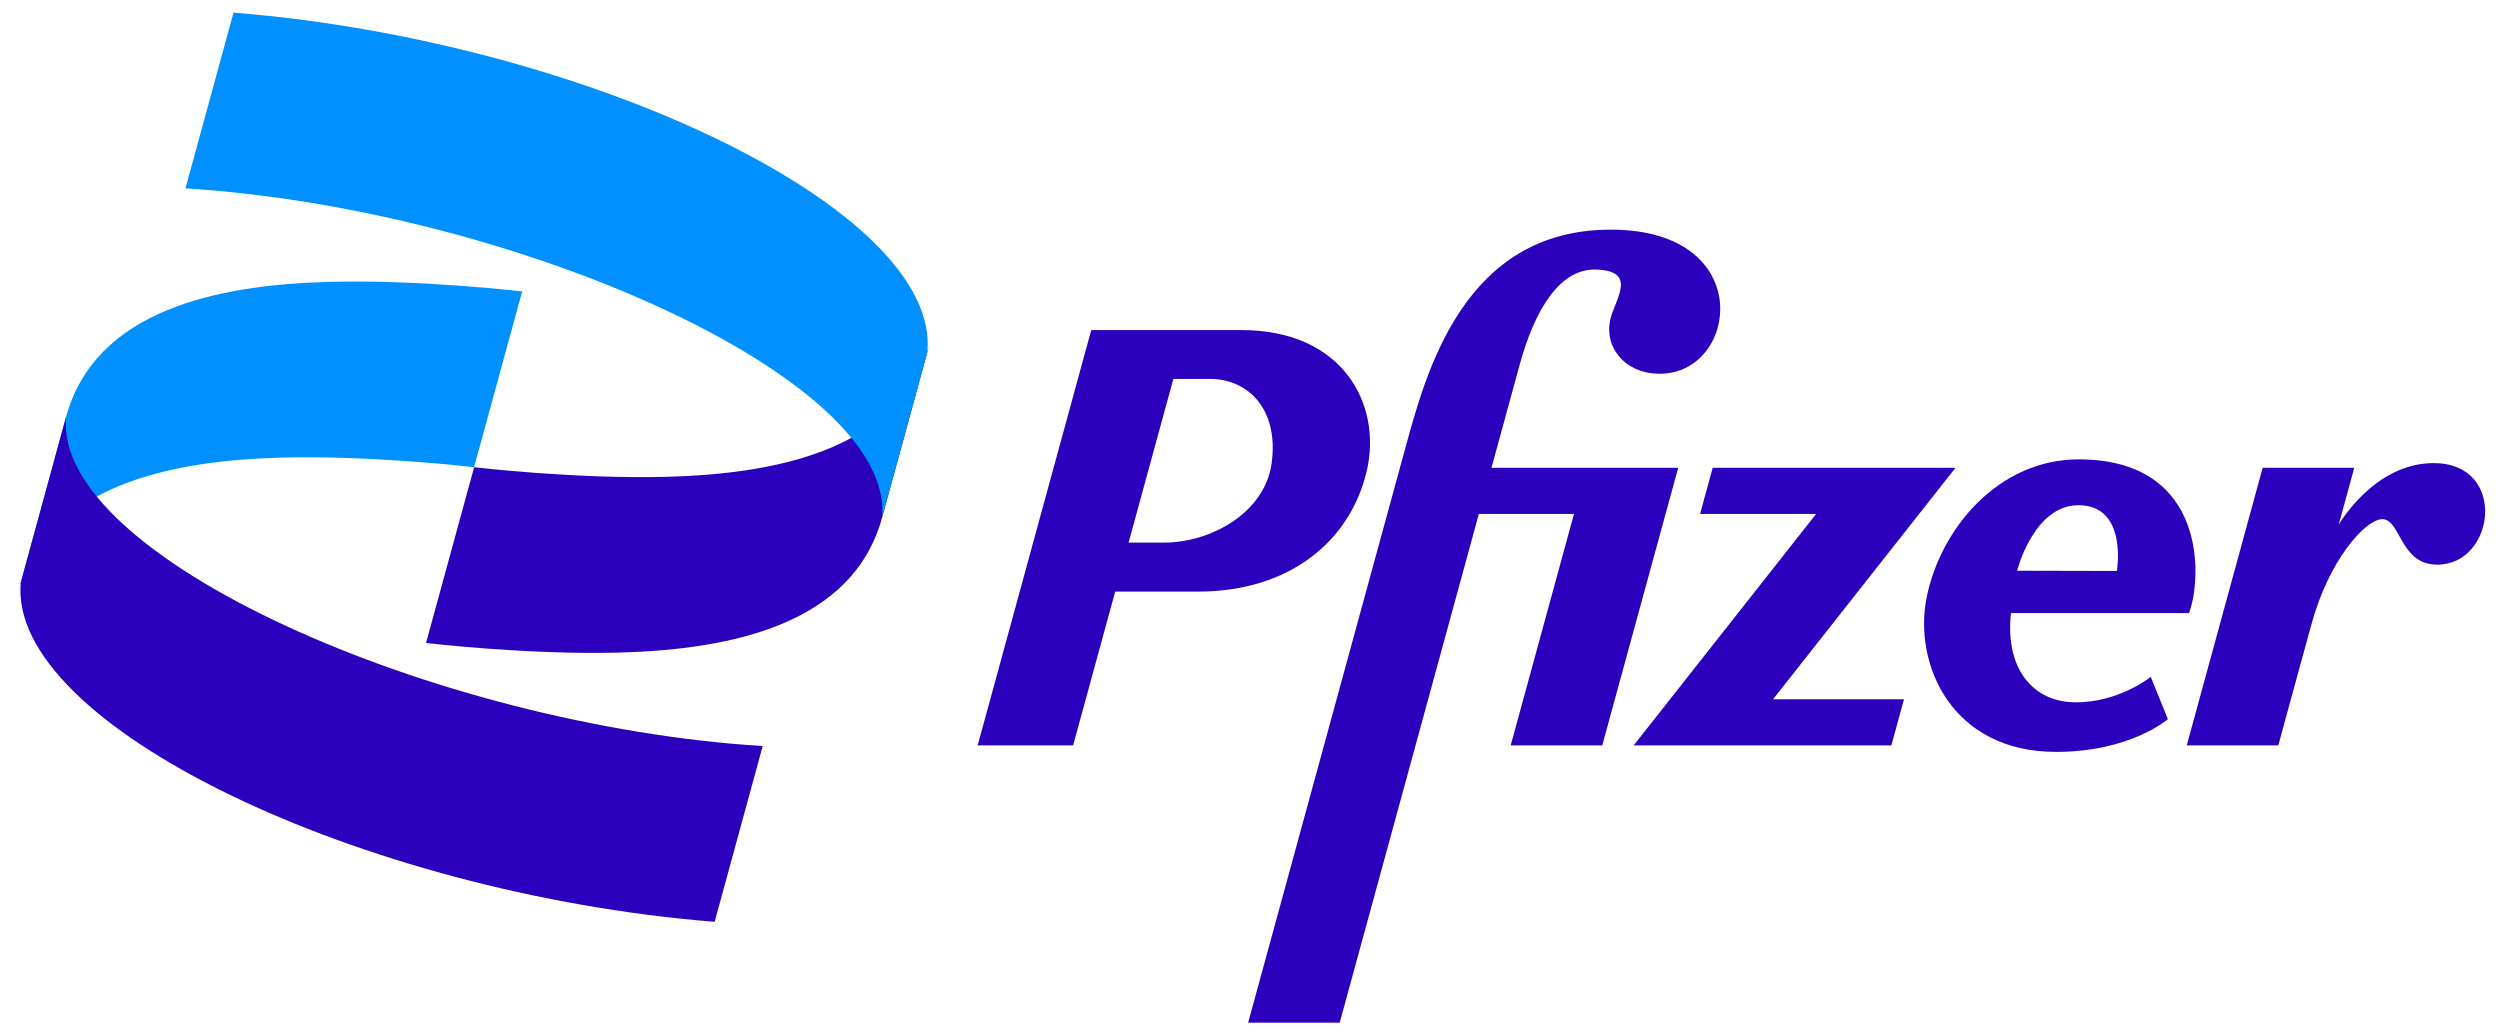
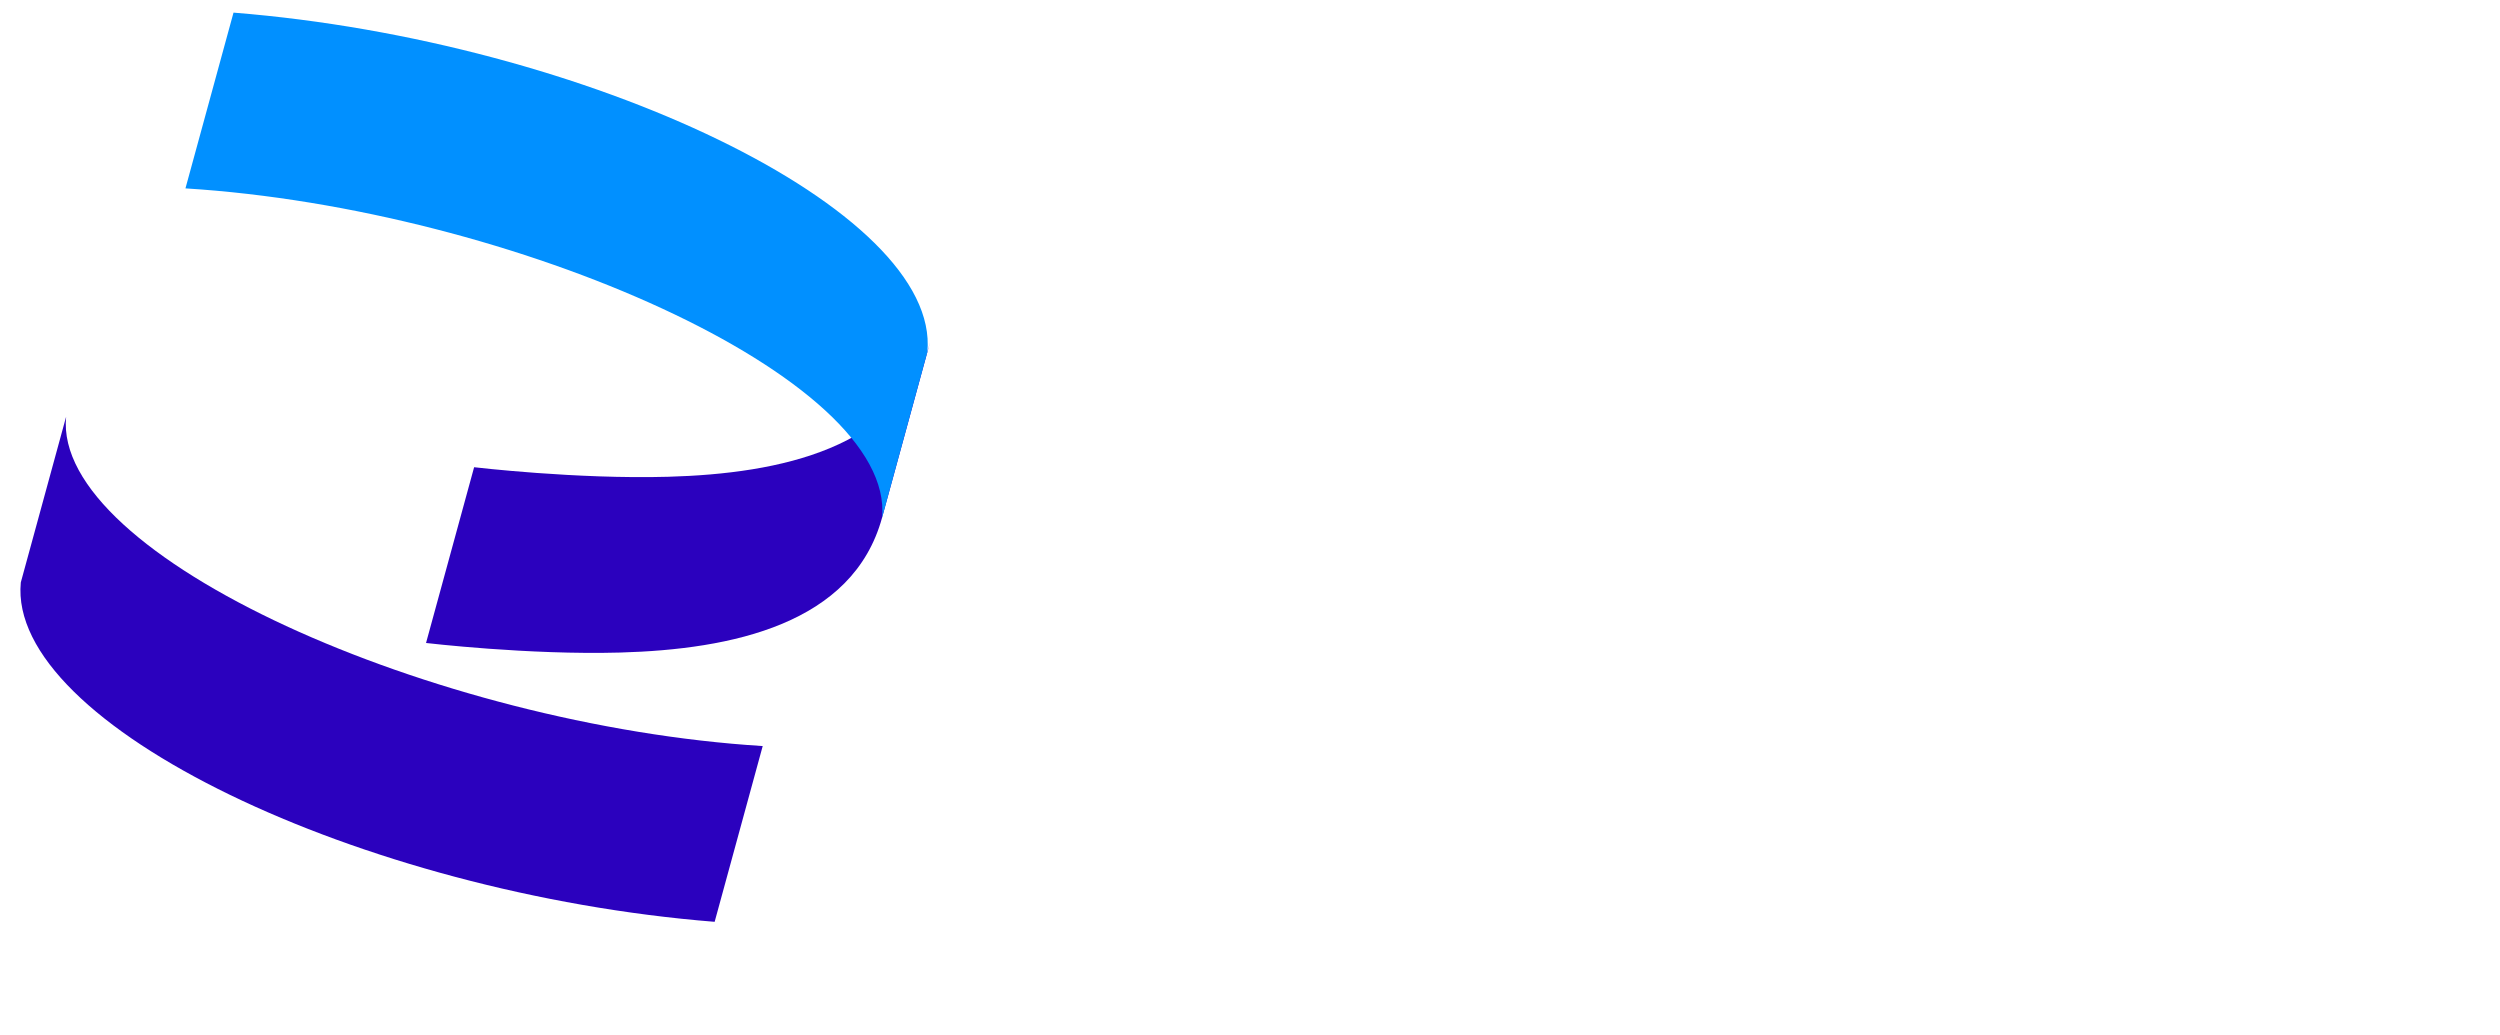
<svg xmlns="http://www.w3.org/2000/svg" width="99" height="41" viewBox="0 0 99 41" fill="none">
-   <path d="M2.619 16.504C3.771 12.29 8.572 11.287 12.993 11.163C16.626 11.061 20.678 11.541 20.678 11.541L18.774 18.501C18.774 18.501 14.723 18.021 11.089 18.123C6.669 18.247 1.868 19.25 0.715 23.464L2.619 16.504Z" fill="#0190FF" />
-   <path d="M63.786 9.094C57.967 9.094 56.476 14.726 55.642 17.776L49.426 40.498H53.052L58.563 20.351H62.33L59.823 29.518H63.449L66.457 18.524H59.063C59.442 17.138 59.846 15.662 60.175 14.458C60.784 12.235 61.777 10.62 63.221 10.675C64.818 10.735 64.005 11.783 63.787 12.582C63.484 13.688 64.301 14.8 65.731 14.8C68.839 14.8 69.605 9.094 63.786 9.094ZM43.214 13.07V13.07L38.715 29.518H42.496L44.162 23.427H47.446C51.069 23.427 53.474 21.427 54.124 18.647C54.732 16.052 53.216 13.07 49.155 13.07C47.175 13.07 45.194 13.07 43.214 13.07ZM46.465 15.005H47.919C49.441 15.005 50.648 16.224 50.357 18.344C50.086 20.309 47.952 21.487 46.092 21.487H44.692L46.465 15.005ZM82.317 18.191C79.138 18.191 76.845 20.926 76.295 23.659C75.766 26.285 77.272 29.775 81.419 29.775C84.366 29.775 85.848 28.478 85.848 28.478L85.17 26.803C85.17 26.803 83.931 27.812 82.204 27.812C80.478 27.812 79.395 26.449 79.635 24.277H86.684C87.189 22.998 87.465 18.191 82.317 18.191ZM96.37 18.339C94.005 18.339 92.612 20.78 92.612 20.78L93.229 18.524H89.602L86.595 29.518H90.221C90.221 29.518 91.095 26.306 91.539 24.703C92.225 22.196 93.625 20.626 94.297 20.562C95.075 20.488 95 22.361 96.517 22.361C98.817 22.361 99.313 18.339 96.37 18.339H96.37ZM67.823 18.524L67.323 20.351H71.92L64.693 29.518H74.898L75.398 27.692H70.212L77.439 18.524H67.823ZM82.304 20.006V20.006C84.276 20.006 83.827 22.61 83.827 22.61L79.877 22.601C79.877 22.601 80.532 20.006 82.304 20.006Z" fill="#2B01BE" />
  <path d="M30.203 29.544C17.198 28.733 2.085 22.025 2.618 16.504L0.824 23.064C0.28 28.697 14.299 35.385 28.3 36.504L30.203 29.544Z" fill="#2B01BE" />
  <path d="M34.93 20.499C33.778 24.714 28.977 25.717 24.556 25.841C20.923 25.942 16.871 25.462 16.871 25.462L18.775 18.502C18.775 18.502 22.826 18.982 26.46 18.88C30.88 18.756 35.681 17.753 36.834 13.539L34.93 20.499Z" fill="#2B01BE" />
  <path d="M7.344 7.46C20.349 8.271 35.462 14.979 34.929 20.5L36.723 13.94C37.267 8.307 23.248 1.619 9.247 0.5L7.344 7.46Z" fill="#0190FF" />
</svg>